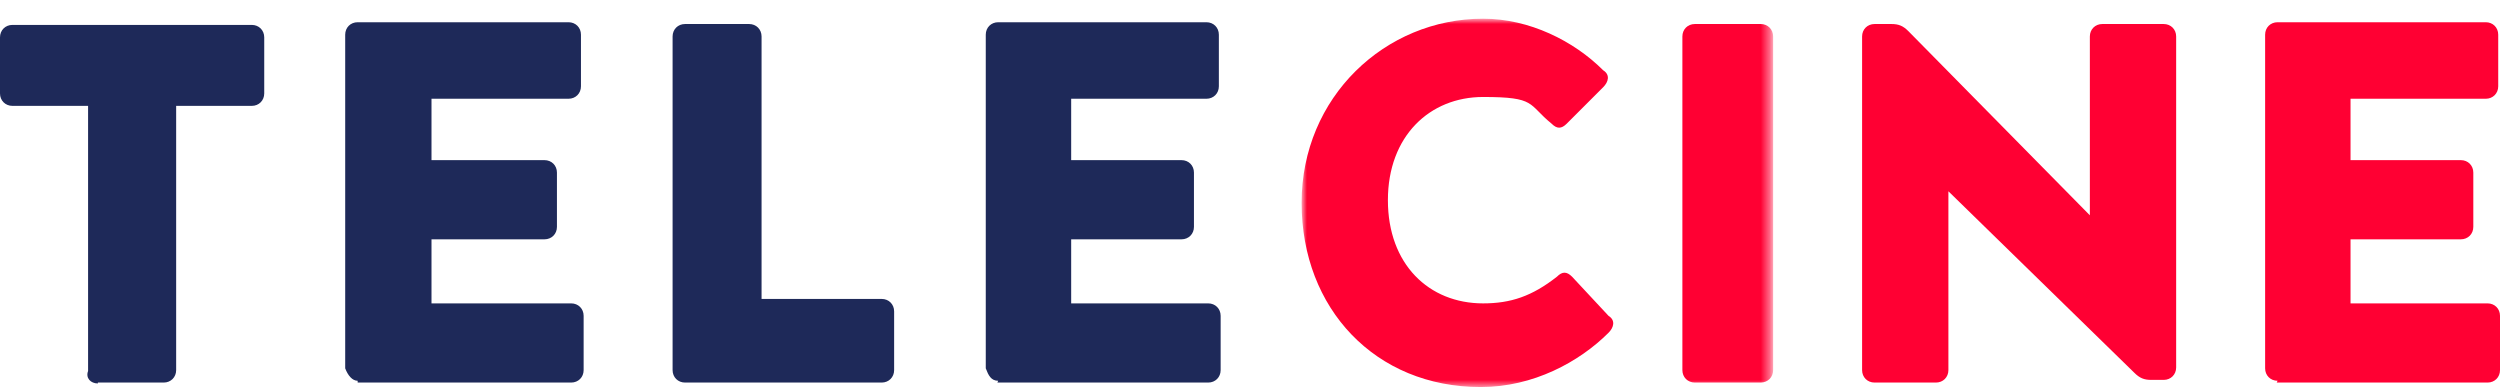
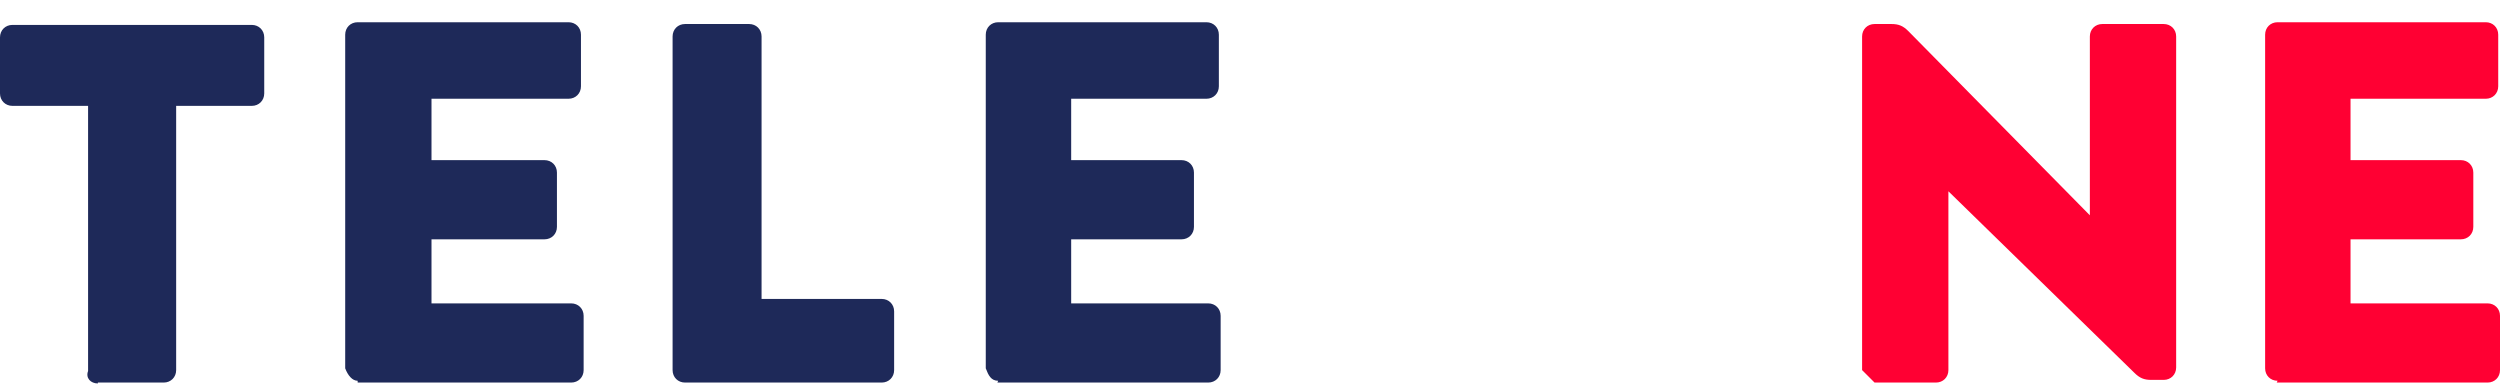
<svg xmlns="http://www.w3.org/2000/svg" viewBox="0 0 281 44">
  <defs>
    <style>      .cls-1 {        mask: url(#mask);      }      .cls-2 {        fill: #fff;      }      .cls-2, .cls-3, .cls-4 {        fill-rule: evenodd;      }      .cls-3 {        fill: #f03;      }      .cls-4 {        fill: #1e2959;      }    </style>
    <mask id="mask" x="146.4" y="2.2" width="52.9" height="41.3" maskUnits="userSpaceOnUse">
      <g id="b">
-         <path class="cls-2" d="M146.4,2.2h52.6v41.3h-52.6V2.2Z" />
-       </g>
+         </g>
    </mask>
  </defs>
  <g>
    <g id="Camada_1">
      <path class="cls-4" d="M11,43h7.4c.8,0,1.4-.6,1.4-1.4V11.9h8.5c.8,0,1.4-.6,1.4-1.4v-6.3c0-.8-.6-1.4-1.4-1.4H1.4c-.8,0-1.4.6-1.4,1.4v6.3c0,.8.6,1.4,1.4,1.4h8.5v29.8c-.3.8.3,1.4,1.1,1.4M40.2,43h24c.8,0,1.4-.6,1.4-1.4v-6.1c0-.8-.6-1.4-1.4-1.4h-15.7v-7.2h12.7c.8,0,1.4-.6,1.4-1.4v-6.1c0-.8-.6-1.4-1.4-1.4h-12.7v-6.9h15.4c.8,0,1.4-.6,1.4-1.4v-5.8c0-.8-.6-1.4-1.4-1.4h-23.7c-.8,0-1.4.6-1.4,1.4v37.5c.3.8.8,1.4,1.4,1.4M77.1,43h22c.8,0,1.4-.6,1.4-1.4v-6.6c0-.8-.6-1.4-1.4-1.4h-13.5V4.1c0-.8-.6-1.4-1.4-1.4h-7.2c-.8,0-1.4.6-1.4,1.4v37.5c0,.8.6,1.4,1.4,1.4M112.1,43h23.7c.8,0,1.4-.6,1.4-1.4v-6.1c0-.8-.6-1.4-1.4-1.4h-15.4v-7.2h12.4c.8,0,1.4-.6,1.4-1.4v-6.1c0-.8-.6-1.4-1.4-1.4h-12.4v-6.9h15.2c.8,0,1.4-.6,1.4-1.4v-5.8c0-.8-.6-1.4-1.4-1.4h-23.4c-.8,0-1.4.6-1.4,1.4v37.5c.3.8.6,1.4,1.4,1.4" />
-       <path class="cls-3" d="M255.9,43h23.7c.8,0,1.4-.6,1.4-1.4v-6.1c0-.8-.6-1.4-1.4-1.4h-15.4v-7.2h12.4c.8,0,1.4-.6,1.4-1.4v-6.1c0-.8-.6-1.4-1.4-1.4h-12.4v-6.9h15.2c.8,0,1.4-.6,1.4-1.4v-5.8c0-.8-.6-1.4-1.4-1.4h-23.4c-.8,0-1.4.6-1.4,1.4v37.5c0,.8.6,1.4,1.4,1.4M210.7,43h6.9c.8,0,1.4-.6,1.4-1.4v-20.1l20.9,20.4c.6.6,1.1.8,1.9.8h1.4c.8,0,1.4-.6,1.4-1.4V4.1c0-.8-.6-1.4-1.4-1.4h-6.9c-.8,0-1.4.6-1.4,1.4v20.1l-20.4-20.7c-.6-.6-1.1-.8-1.9-.8h-1.9c-.8,0-1.4.6-1.4,1.4v37.5c0,.8.6,1.4,1.4,1.4" />
+       <path class="cls-3" d="M255.9,43h23.7c.8,0,1.4-.6,1.4-1.4v-6.1c0-.8-.6-1.4-1.4-1.4h-15.4v-7.2h12.4c.8,0,1.4-.6,1.4-1.4v-6.1c0-.8-.6-1.4-1.4-1.4h-12.4v-6.9h15.2c.8,0,1.4-.6,1.4-1.4v-5.8c0-.8-.6-1.4-1.4-1.4h-23.4c-.8,0-1.4.6-1.4,1.4v37.5c0,.8.6,1.4,1.4,1.4M210.7,43h6.9c.8,0,1.4-.6,1.4-1.4v-20.1l20.9,20.4c.6.6,1.1.8,1.9.8h1.4c.8,0,1.4-.6,1.4-1.4V4.1c0-.8-.6-1.4-1.4-1.4h-6.9c-.8,0-1.4.6-1.4,1.4v20.1l-20.4-20.7c-.6-.6-1.1-.8-1.9-.8h-1.9c-.8,0-1.4.6-1.4,1.4v37.5" />
      <g class="cls-1">
        <path class="cls-3" d="M190.5,43h7.4c.8,0,1.4-.6,1.4-1.4V4.1c0-.8-.6-1.4-1.4-1.4h-7.4c-.8,0-1.4.6-1.4,1.4v37.5c0,.8.6,1.4,1.4,1.4M166.5,43.5c5.8,0,11-2.8,14.3-6.1.6-.6.8-1.4,0-1.9l-4.1-4.4c-.6-.6-1.1-.6-1.7,0-2.8,2.2-5.2,3-8.3,3-6.1,0-10.7-4.4-10.7-11.6s4.7-11.6,10.7-11.6,5,.8,7.7,3c.6.6,1.1.6,1.7,0l4.1-4.1c.6-.6.8-1.4,0-1.9-3.3-3.3-8.3-5.8-13.5-5.8-11,0-20.4,8.8-20.4,20.7s8.3,20.7,20.1,20.7" />
      </g>
    </g>
  </g>
</svg>